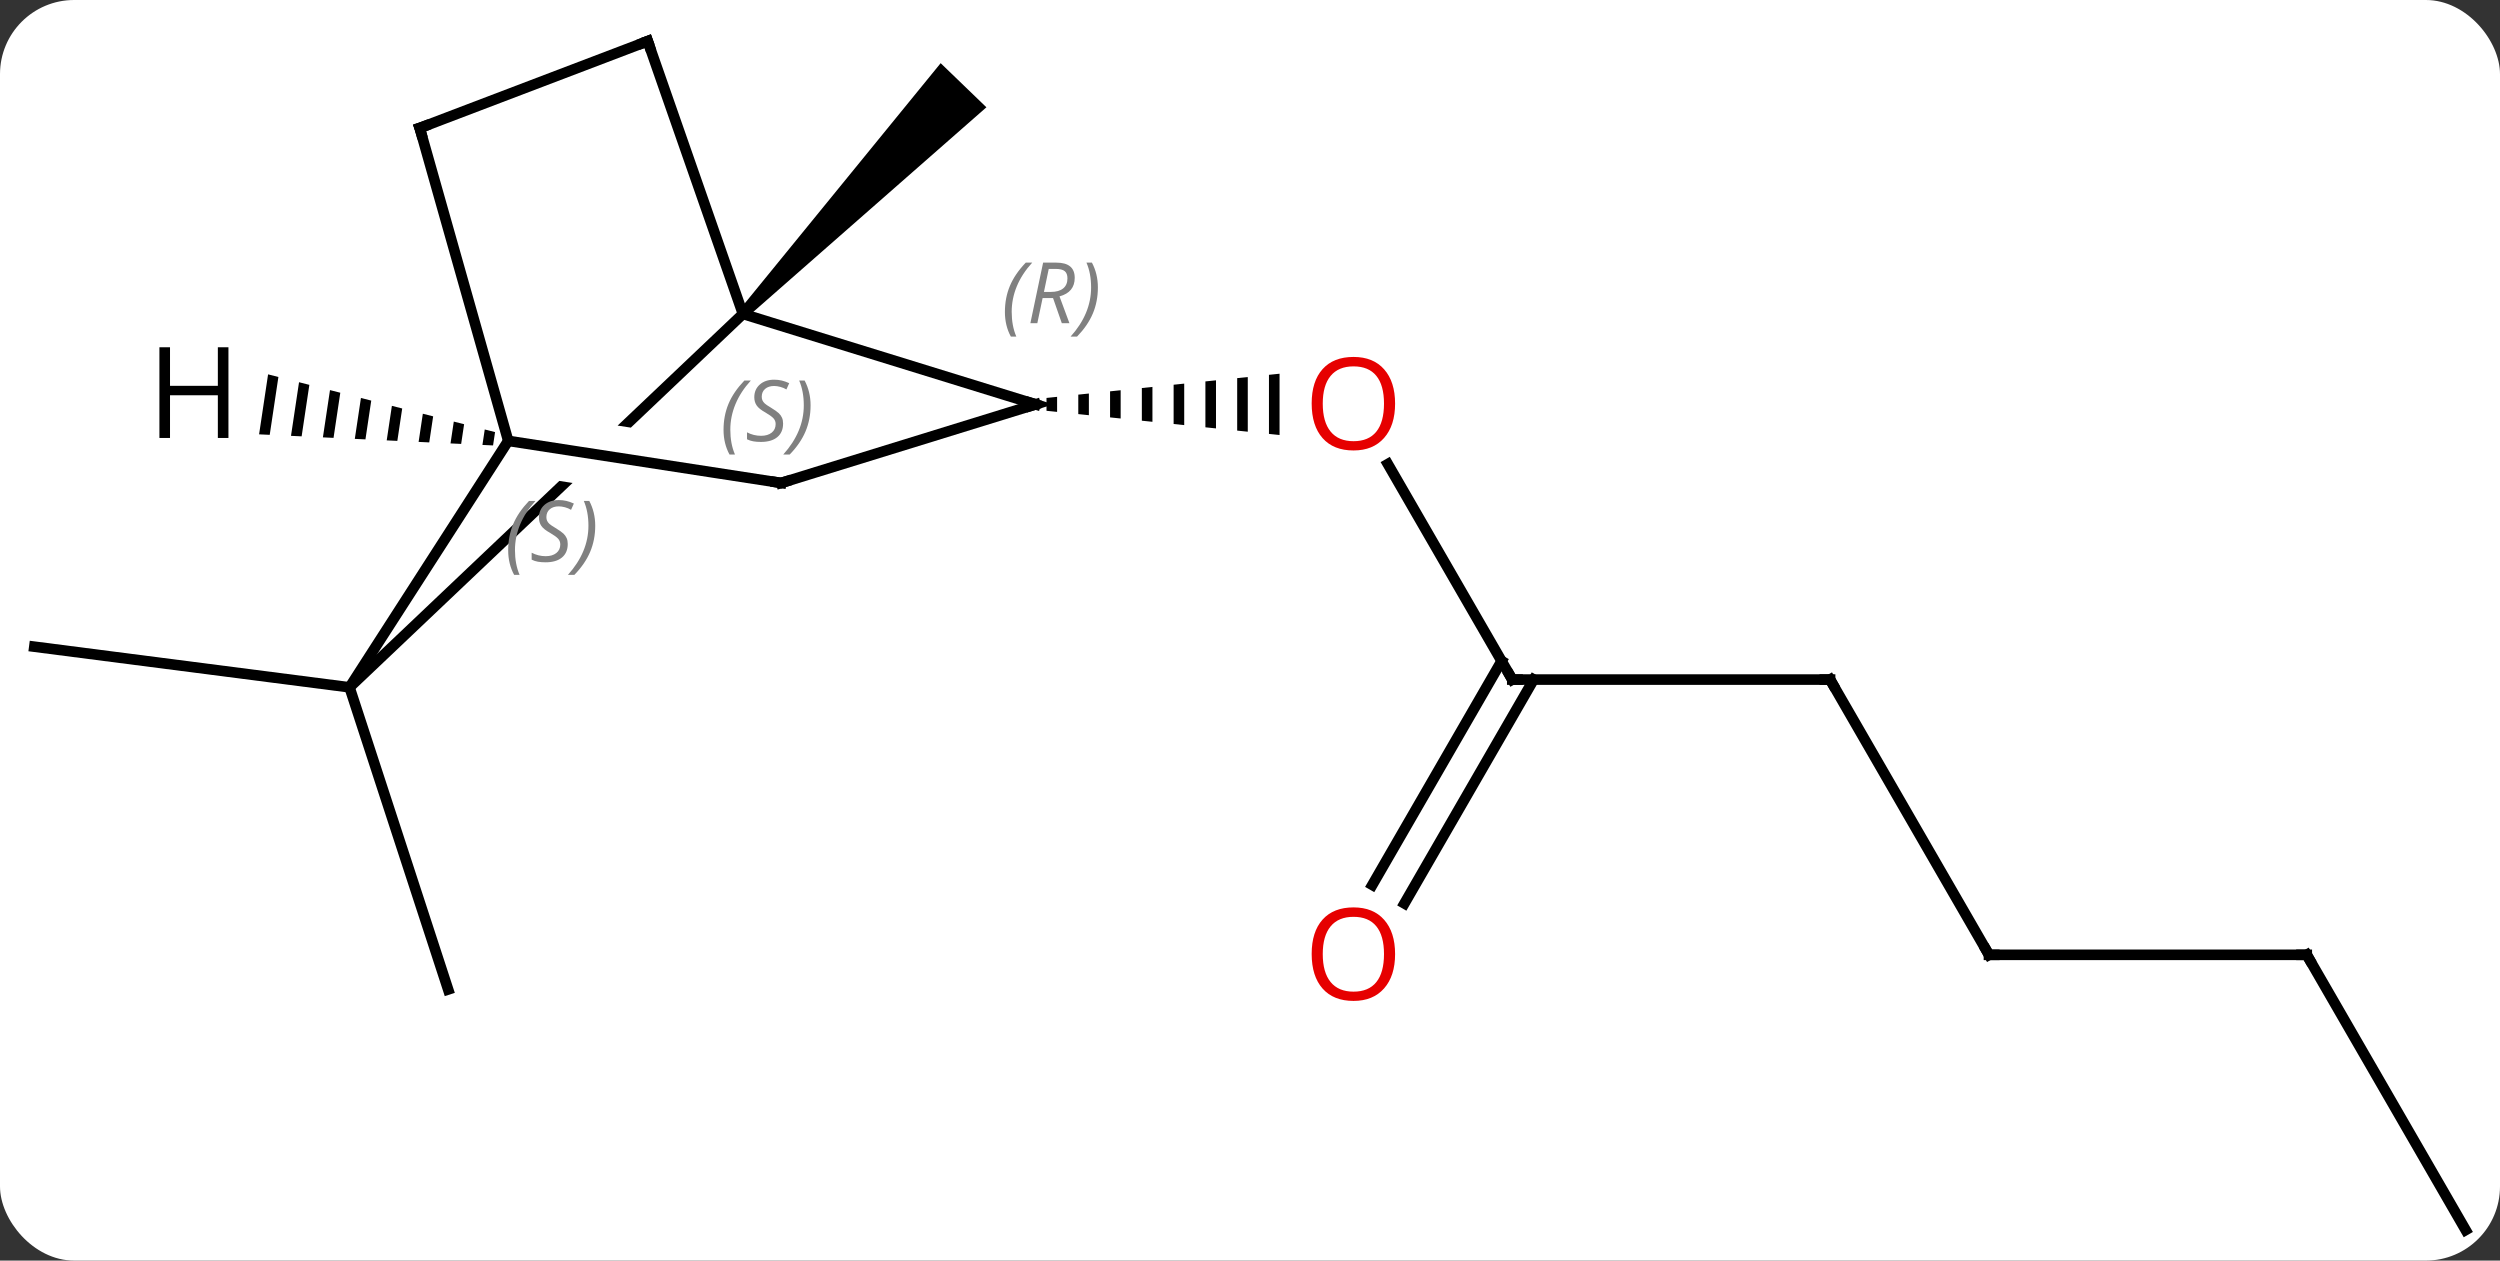
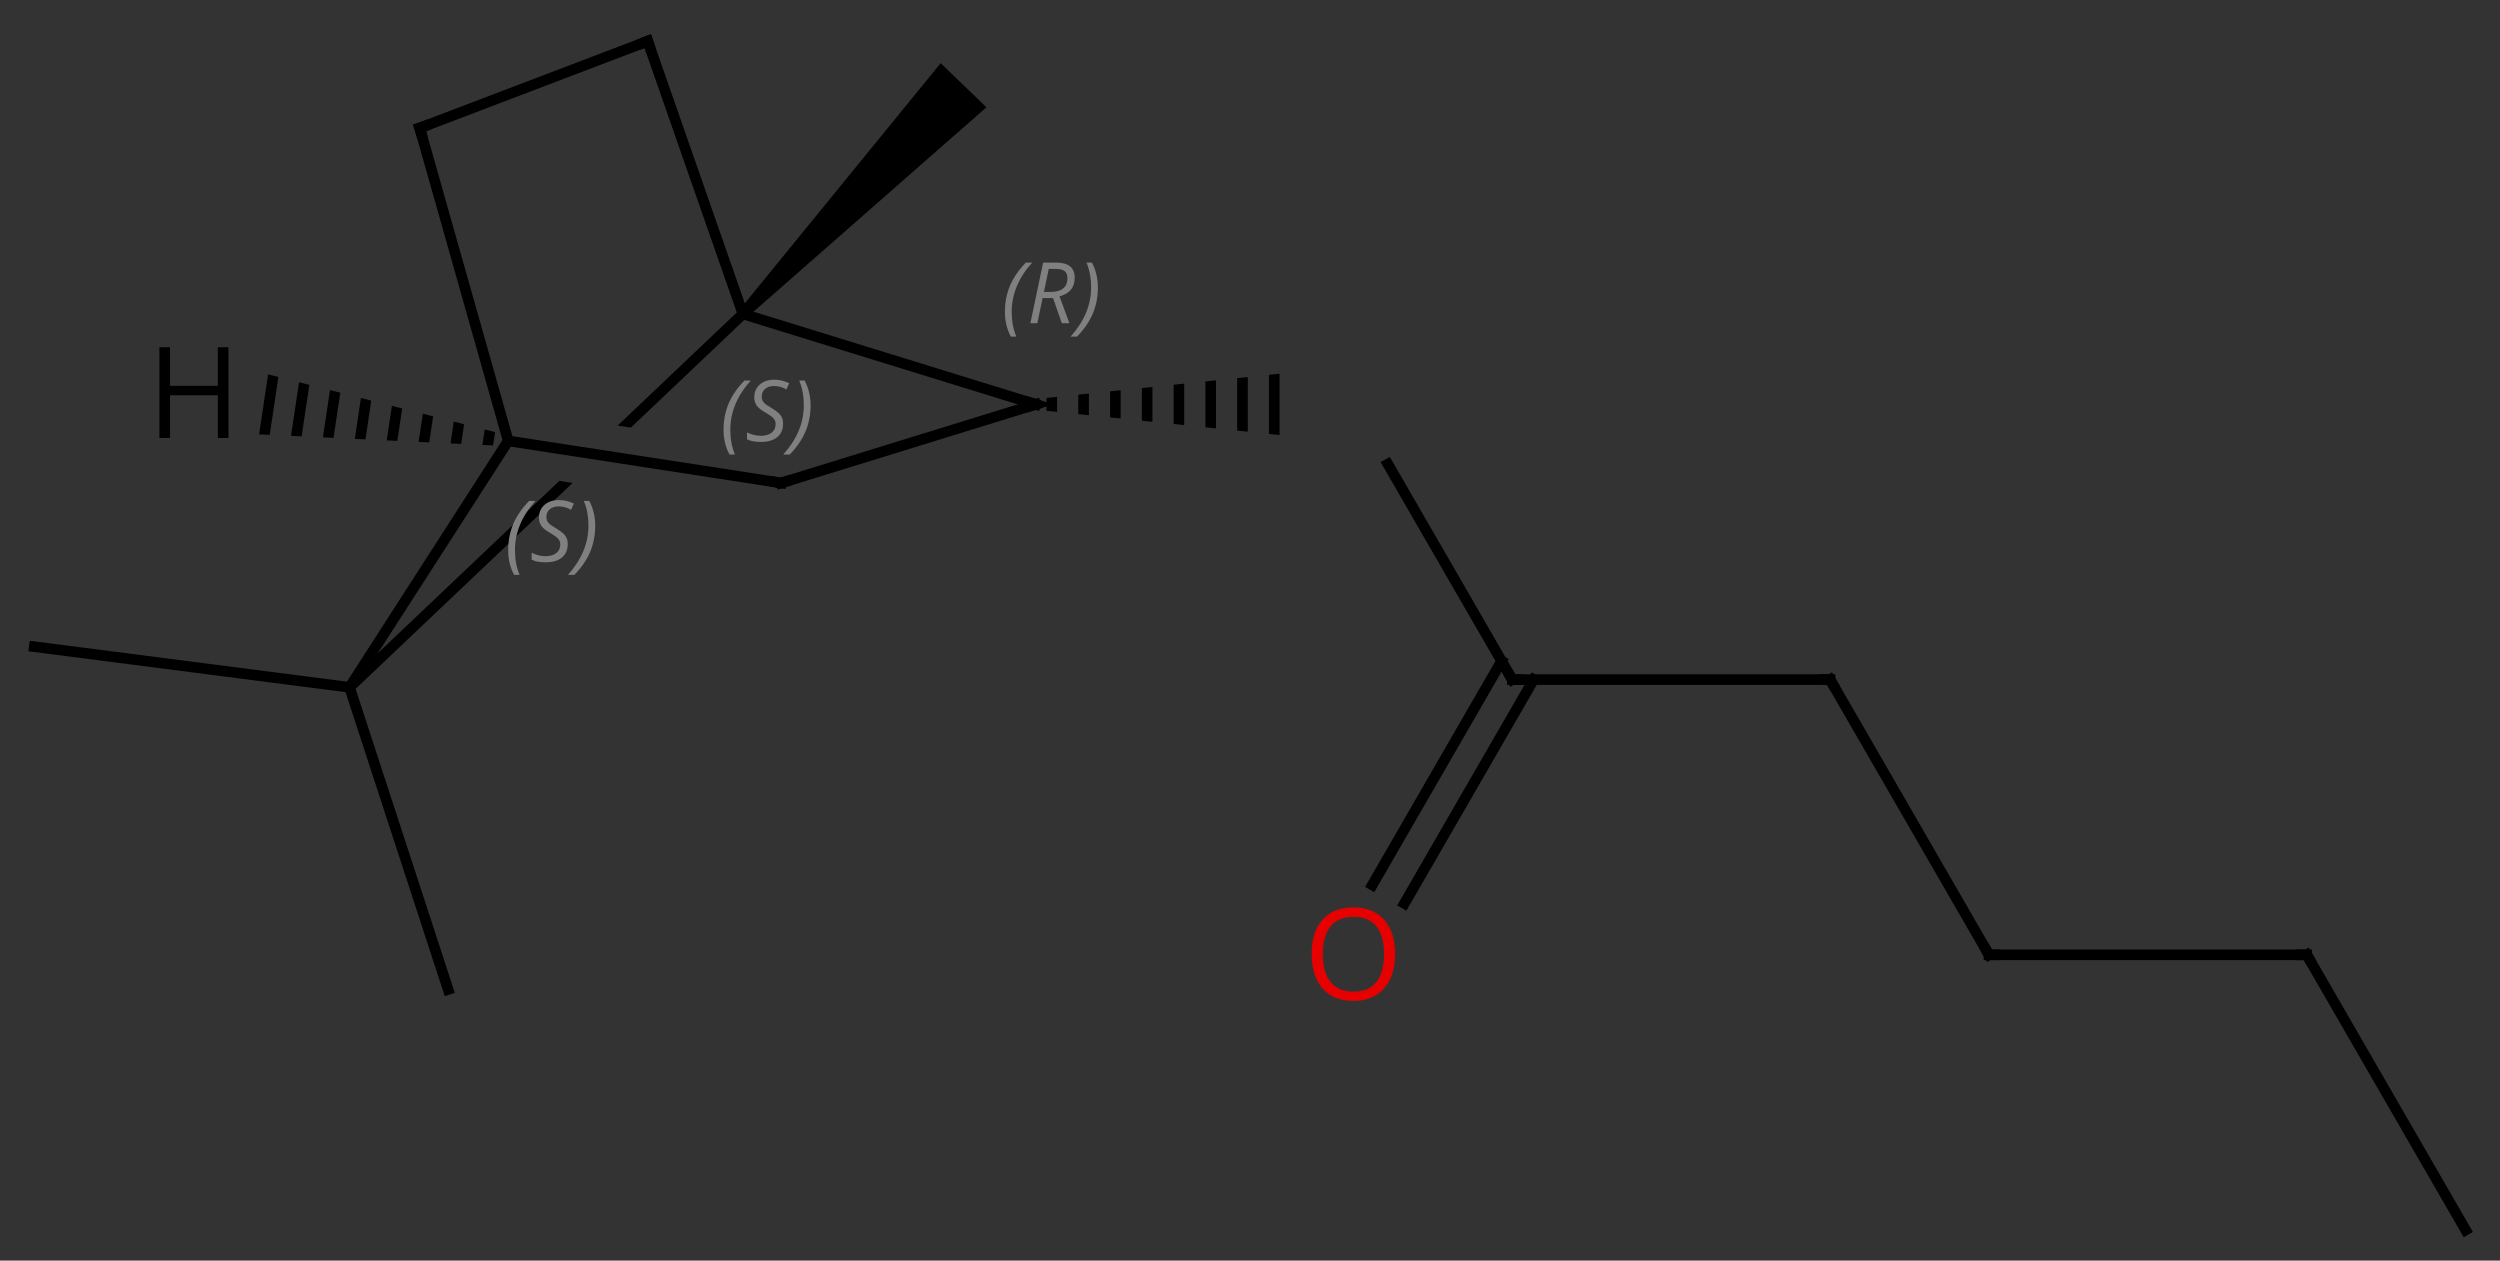
<svg xmlns="http://www.w3.org/2000/svg" width="236" viewBox="0 0 236 119" style="fill-opacity:1; color-rendering:auto; color-interpolation:auto; text-rendering:auto; stroke:black; stroke-linecap:square; stroke-miterlimit:10; shape-rendering:auto; stroke-opacity:1; fill:black; stroke-dasharray:none; font-weight:normal; stroke-width:1; font-family:'Open Sans'; font-style:normal; stroke-linejoin:miter; font-size:12; stroke-dashoffset:0; image-rendering:auto;" height="119" class="cas-substance-image">
  <rect x="0" y="0" width="236" height="119" fill="#333333" stroke="none" />
  <svg class="cas-substance-single-component">
-     <rect y="0" x="0" width="236" stroke="none" ry="7" rx="7" height="119" fill="white" class="cas-substance-group" />
    <svg y="0" x="0" width="236" viewBox="0 0 236 119" style="fill:black;" height="119" class="cas-substance-single-component-image">
      <svg>
        <g>
          <clipPath id="clipPath_5c95c68264164faaab1a68f710ef22491" clipPathUnits="userSpaceOnUse">
            <path d="M-73.272 -21.917 L-40.096 -16.803 L-41.01 -10.873 L-74.186 -15.987 L-73.272 -21.917 ZM-58.916 -47.451 L-101.493 -7.041 L-73.957 21.972 L-31.38 -18.438 L-58.916 -47.451 Z" />
          </clipPath>
          <g transform="translate(118,60)" style="text-rendering:geometricPrecision; color-rendering:optimizeQuality; color-interpolation:linearRGB; stroke-linecap:butt; image-rendering:optimizeQuality;">
            <path style="stroke:none;" d="M-47.508 -30.016 L-48.228 -30.71 L-29.201 -54.037 L-24.883 -49.871 Z" />
            <line y2="4.152" y1="-16.192" x2="24.759" x1="13.013" style="fill:none;" />
            <path style="stroke:none;" d="M-18.21 -22.539 L-19.21 -22.435 L-19.21 -22.435 L-19.21 -21.221 L-18.21 -21.117 L-18.21 -21.117 L-18.21 -22.539 ZM-15.21 -22.851 L-16.21 -22.747 L-16.21 -22.747 L-16.21 -20.909 L-16.21 -20.909 L-15.21 -20.805 L-15.21 -20.805 L-15.21 -22.851 ZM-12.21 -23.162 L-13.21 -23.058 L-13.21 -23.058 L-13.21 -20.598 L-13.21 -20.598 L-12.21 -20.494 L-12.21 -20.494 L-12.21 -23.162 ZM-9.21 -23.474 L-10.21 -23.37 L-10.21 -23.37 L-10.21 -20.286 L-10.21 -20.286 L-9.21 -20.182 L-9.21 -20.182 L-9.21 -23.474 ZM-6.21 -23.786 L-7.21 -23.682 L-7.21 -23.682 L-7.21 -19.974 L-7.21 -19.974 L-6.21 -19.87 L-6.21 -19.87 L-6.21 -23.786 ZM-3.21 -24.098 L-4.21 -23.994 L-4.21 -23.994 L-4.21 -19.662 L-4.21 -19.662 L-3.21 -19.558 L-3.21 -19.558 L-3.21 -24.098 ZM-0.21 -24.409 L-1.21 -24.305 L-1.21 -24.305 L-1.21 -19.351 L-1.21 -19.351 L-0.21 -19.247 L-0.21 -19.247 L-0.21 -24.409 ZM2.79 -24.721 L1.79 -24.617 L1.79 -24.617 L1.79 -19.039 L1.79 -19.039 L2.79 -18.935 L2.79 -18.935 L2.79 -24.721 Z" />
            <line y2="4.152" y1="4.152" x2="54.759" x1="24.759" style="fill:none;" />
            <line y2="23.538" y1="2.402" x2="11.547" x1="23.749" style="fill:none;" />
            <line y2="25.288" y1="4.152" x2="14.578" x1="26.78" style="fill:none;" />
            <line y2="30.135" y1="4.152" x2="69.759" x1="54.759" style="fill:none;" />
            <line y2="30.135" y1="30.135" x2="99.759" x1="69.759" style="fill:none;" />
            <line y2="56.115" y1="30.135" x2="114.759" x1="99.759" style="fill:none;" />
            <line y2="4.884" y1="33.405" x2="-85.005" x1="-75.696" style="fill:none;" />
            <line y2="4.884" y1="1.047" x2="-85.005" x1="-114.759" style="fill:none;" />
            <line y2="-21.828" y1="-30.363" x2="-20.241" x1="-47.868" style="fill:none;" />
            <line y2="4.884" y1="-30.363" x2="-85.005" x1="-47.868" style="fill:none; clip-path:url(#clipPath_5c95c68264164faaab1a68f710ef22491);" />
            <line y2="-56.115" y1="-30.363" x2="-56.856" x1="-47.868" style="fill:none;" />
            <line y2="-14.409" y1="-21.828" x2="-44.259" x1="-20.241" style="fill:none;" />
            <line y2="-18.381" y1="4.884" x2="-70.023" x1="-85.005" style="fill:none;" />
            <line y2="-47.916" y1="-56.115" x2="-78.378" x1="-56.856" style="fill:none;" />
            <line y2="-18.381" y1="-14.409" x2="-70.023" x1="-44.259" style="fill:none;" />
            <line y2="-47.916" y1="-18.381" x2="-78.378" x1="-70.023" style="fill:none;" />
            <path style="stroke:none;" d="M-92.693 -24.661 L-93.542 -18.998 L-93.542 -18.998 L-92.538 -18.951 L-92.538 -18.951 L-91.719 -24.413 L-92.693 -24.661 ZM-89.771 -23.918 L-90.53 -18.856 L-90.53 -18.856 L-89.526 -18.808 L-88.797 -23.67 L-88.797 -23.67 L-89.771 -23.918 ZM-86.849 -23.175 L-87.518 -18.713 L-87.518 -18.713 L-86.514 -18.665 L-86.514 -18.665 L-85.876 -22.927 L-86.849 -23.175 ZM-83.928 -22.431 L-84.506 -18.57 L-84.506 -18.57 L-83.502 -18.522 L-83.502 -18.522 L-82.954 -22.184 L-83.928 -22.431 ZM-81.006 -21.688 L-81.495 -18.427 L-81.495 -18.427 L-80.491 -18.38 L-80.491 -18.38 L-80.032 -21.44 L-81.006 -21.688 ZM-78.084 -20.945 L-78.483 -18.284 L-77.479 -18.237 L-77.479 -18.237 L-77.11 -20.697 L-78.084 -20.945 ZM-75.162 -20.202 L-75.471 -18.141 L-74.467 -18.094 L-74.467 -18.094 L-74.188 -19.954 L-74.188 -19.954 L-75.162 -20.202 ZM-72.24 -19.458 L-72.459 -17.998 L-72.459 -17.998 L-71.455 -17.951 L-71.455 -17.951 L-71.266 -19.21 L-71.266 -19.21 L-72.24 -19.458 Z" />
          </g>
          <g transform="translate(118,60)" style="fill:rgb(230,0,0); text-rendering:geometricPrecision; color-rendering:optimizeQuality; image-rendering:optimizeQuality; font-family:'Open Sans'; stroke:rgb(230,0,0); color-interpolation:linearRGB;">
-             <path style="stroke:none;" d="M13.697 -21.898 Q13.697 -19.836 12.657 -18.656 Q11.618 -17.476 9.775 -17.476 Q7.884 -17.476 6.853 -18.64 Q5.822 -19.805 5.822 -21.914 Q5.822 -24.008 6.853 -25.156 Q7.884 -26.305 9.775 -26.305 Q11.634 -26.305 12.665 -25.133 Q13.697 -23.961 13.697 -21.898 ZM6.868 -21.898 Q6.868 -20.164 7.611 -19.258 Q8.353 -18.351 9.775 -18.351 Q11.197 -18.351 11.923 -19.25 Q12.65 -20.148 12.65 -21.898 Q12.65 -23.633 11.923 -24.523 Q11.197 -25.414 9.775 -25.414 Q8.353 -25.414 7.611 -24.515 Q6.868 -23.617 6.868 -21.898 Z" />
-           </g>
+             </g>
          <g transform="translate(118,60)" style="stroke-linecap:butt; text-rendering:geometricPrecision; color-rendering:optimizeQuality; image-rendering:optimizeQuality; font-family:'Open Sans'; color-interpolation:linearRGB; stroke-miterlimit:5;">
            <path style="fill:none;" d="M24.509 3.719 L24.759 4.152 L25.259 4.152" />
            <path style="fill:none;" d="M54.259 4.152 L54.759 4.152 L55.009 4.585" />
            <path style="fill:rgb(230,0,0); stroke:none;" d="M13.697 30.065 Q13.697 32.127 12.657 33.307 Q11.618 34.487 9.775 34.487 Q7.884 34.487 6.853 33.322 Q5.822 32.158 5.822 30.049 Q5.822 27.955 6.853 26.807 Q7.884 25.658 9.775 25.658 Q11.634 25.658 12.665 26.83 Q13.697 28.002 13.697 30.065 ZM6.868 30.065 Q6.868 31.799 7.611 32.705 Q8.353 33.612 9.775 33.612 Q11.197 33.612 11.923 32.713 Q12.65 31.815 12.65 30.065 Q12.65 28.33 11.923 27.44 Q11.197 26.549 9.775 26.549 Q8.353 26.549 7.611 27.448 Q6.868 28.346 6.868 30.065 Z" />
            <path style="fill:none;" d="M69.509 29.702 L69.759 30.135 L70.259 30.135" />
            <path style="fill:none;" d="M99.259 30.135 L99.759 30.135 L100.009 30.568" />
          </g>
          <g transform="translate(118,60)" style="stroke-linecap:butt; font-size:8.4px; fill:gray; text-rendering:geometricPrecision; image-rendering:optimizeQuality; color-rendering:optimizeQuality; font-family:'Open Sans'; font-style:italic; stroke:gray; color-interpolation:linearRGB; stroke-miterlimit:5;">
            <path style="stroke:none;" d="M-49.698 -19.423 Q-49.698 -20.751 -49.23 -21.876 Q-48.761 -23.001 -47.73 -24.079 L-47.12 -24.079 Q-48.089 -23.017 -48.573 -21.845 Q-49.058 -20.673 -49.058 -19.438 Q-49.058 -18.11 -48.62 -17.095 L-49.136 -17.095 Q-49.698 -18.126 -49.698 -19.423 ZM-44.076 -20.017 Q-44.076 -19.188 -44.623 -18.735 Q-45.17 -18.282 -46.17 -18.282 Q-46.576 -18.282 -46.888 -18.337 Q-47.201 -18.392 -47.482 -18.532 L-47.482 -19.188 Q-46.857 -18.86 -46.154 -18.86 Q-45.529 -18.86 -45.154 -19.157 Q-44.779 -19.454 -44.779 -19.97 Q-44.779 -20.282 -44.982 -20.509 Q-45.185 -20.735 -45.748 -21.063 Q-46.342 -21.392 -46.568 -21.72 Q-46.795 -22.048 -46.795 -22.501 Q-46.795 -23.235 -46.279 -23.696 Q-45.763 -24.157 -44.92 -24.157 Q-44.545 -24.157 -44.209 -24.079 Q-43.873 -24.001 -43.498 -23.829 L-43.763 -23.235 Q-44.013 -23.392 -44.334 -23.477 Q-44.654 -23.563 -44.92 -23.563 Q-45.451 -23.563 -45.771 -23.29 Q-46.092 -23.017 -46.092 -22.548 Q-46.092 -22.345 -46.021 -22.196 Q-45.951 -22.048 -45.81 -21.915 Q-45.67 -21.782 -45.248 -21.532 Q-44.685 -21.188 -44.482 -20.993 Q-44.279 -20.798 -44.177 -20.563 Q-44.076 -20.329 -44.076 -20.017 ZM-41.481 -21.735 Q-41.481 -20.407 -41.958 -19.274 Q-42.434 -18.142 -43.45 -17.095 L-44.059 -17.095 Q-42.122 -19.251 -42.122 -21.735 Q-42.122 -23.063 -42.559 -24.079 L-42.044 -24.079 Q-41.481 -23.017 -41.481 -21.735 Z" />
            <path style="fill:none; stroke:black;" d="M-20.719 -21.976 L-20.241 -21.828 L-20.719 -21.68" />
            <path style="stroke:none;" d="M-23.137 -30.552 Q-23.137 -31.88 -22.668 -33.005 Q-22.2 -34.13 -21.168 -35.208 L-20.559 -35.208 Q-21.528 -34.146 -22.012 -32.974 Q-22.496 -31.802 -22.496 -30.567 Q-22.496 -29.239 -22.059 -28.224 L-22.575 -28.224 Q-23.137 -29.255 -23.137 -30.552 ZM-19.577 -31.864 L-20.077 -29.489 L-20.733 -29.489 L-19.53 -35.208 L-18.28 -35.208 Q-16.546 -35.208 -16.546 -33.771 Q-16.546 -32.411 -17.983 -32.021 L-17.046 -29.489 L-17.765 -29.489 L-18.593 -31.864 L-19.577 -31.864 ZM-18.999 -34.614 Q-19.39 -32.693 -19.452 -32.443 L-18.796 -32.443 Q-18.046 -32.443 -17.64 -32.771 Q-17.233 -33.099 -17.233 -33.724 Q-17.233 -34.193 -17.491 -34.404 Q-17.749 -34.614 -18.343 -34.614 L-18.999 -34.614 ZM-14.36 -32.864 Q-14.36 -31.536 -14.836 -30.404 Q-15.313 -29.271 -16.328 -28.224 L-16.938 -28.224 Q-15 -30.38 -15 -32.864 Q-15 -34.193 -15.438 -35.208 L-14.922 -35.208 Q-14.36 -34.146 -14.36 -32.864 Z" />
            <path style="fill:none; stroke:black;" d="M-56.691 -55.643 L-56.856 -56.115 L-57.323 -55.937" />
            <path style="fill:none; stroke:black;" d="M-43.781 -14.557 L-44.259 -14.409 L-44.753 -14.485" />
            <path style="stroke:none;" d="M-70.028 -8.059 Q-70.028 -9.387 -69.559 -10.512 Q-69.09 -11.637 -68.059 -12.715 L-67.45 -12.715 Q-68.418 -11.652 -68.903 -10.48 Q-69.387 -9.309 -69.387 -8.074 Q-69.387 -6.746 -68.95 -5.731 L-69.465 -5.731 Q-70.028 -6.762 -70.028 -8.059 ZM-64.405 -8.652 Q-64.405 -7.824 -64.952 -7.371 Q-65.499 -6.918 -66.499 -6.918 Q-66.905 -6.918 -67.218 -6.973 Q-67.53 -7.027 -67.812 -7.168 L-67.812 -7.824 Q-67.187 -7.496 -66.484 -7.496 Q-65.859 -7.496 -65.484 -7.793 Q-65.109 -8.09 -65.109 -8.605 Q-65.109 -8.918 -65.312 -9.145 Q-65.515 -9.371 -66.077 -9.699 Q-66.671 -10.027 -66.897 -10.355 Q-67.124 -10.684 -67.124 -11.137 Q-67.124 -11.871 -66.609 -12.332 Q-66.093 -12.793 -65.249 -12.793 Q-64.874 -12.793 -64.538 -12.715 Q-64.202 -12.637 -63.827 -12.465 L-64.093 -11.871 Q-64.343 -12.027 -64.663 -12.113 Q-64.984 -12.199 -65.249 -12.199 Q-65.78 -12.199 -66.101 -11.926 Q-66.421 -11.652 -66.421 -11.184 Q-66.421 -10.98 -66.351 -10.832 Q-66.28 -10.684 -66.14 -10.551 Q-65.999 -10.418 -65.577 -10.168 Q-65.015 -9.824 -64.812 -9.629 Q-64.609 -9.434 -64.507 -9.199 Q-64.405 -8.965 -64.405 -8.652 ZM-61.811 -10.371 Q-61.811 -9.043 -62.287 -7.91 Q-62.764 -6.777 -63.78 -5.731 L-64.389 -5.731 Q-62.452 -7.887 -62.452 -10.371 Q-62.452 -11.699 -62.889 -12.715 L-62.373 -12.715 Q-61.811 -11.652 -61.811 -10.371 Z" />
            <path style="fill:none; stroke:black;" d="M-77.911 -48.094 L-78.378 -47.916 L-78.242 -47.435" />
          </g>
          <g transform="translate(118,60)" style="stroke-linecap:butt; text-rendering:geometricPrecision; color-rendering:optimizeQuality; image-rendering:optimizeQuality; font-family:'Open Sans'; color-interpolation:linearRGB; stroke-miterlimit:5;">
            <path style="stroke:none;" d="M-96.435 -18.656 L-97.435 -18.656 L-97.435 -22.687 L-101.951 -22.687 L-101.951 -18.656 L-102.951 -18.656 L-102.951 -27.218 L-101.951 -27.218 L-101.951 -23.578 L-97.435 -23.578 L-97.435 -27.218 L-96.435 -27.218 L-96.435 -18.656 Z" />
          </g>
        </g>
      </svg>
    </svg>
  </svg>
</svg>